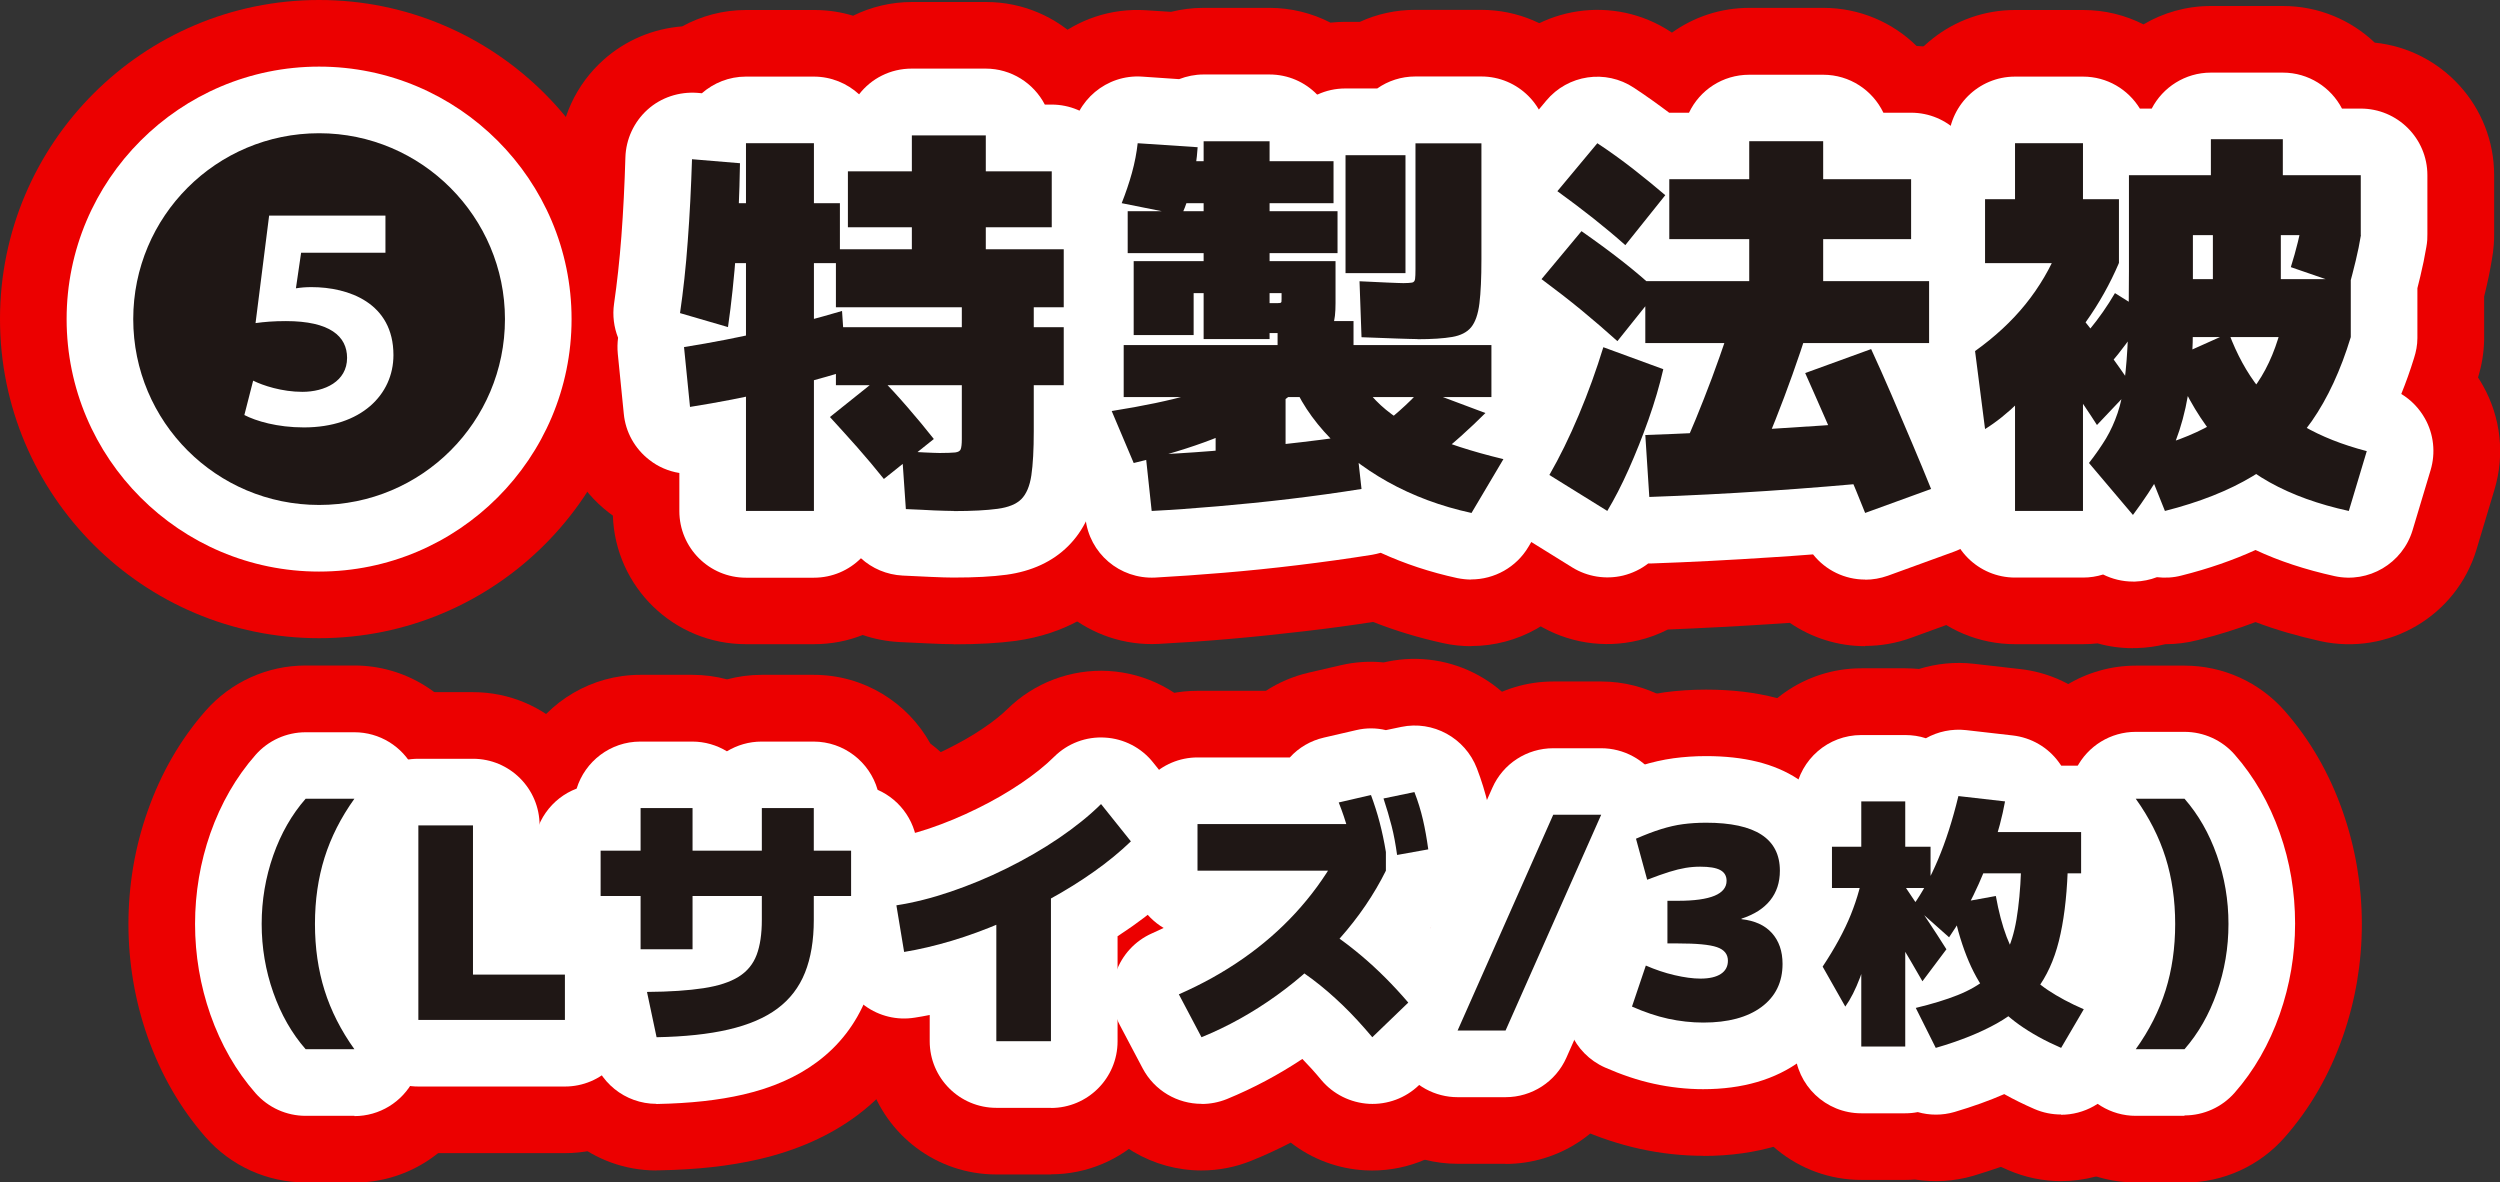
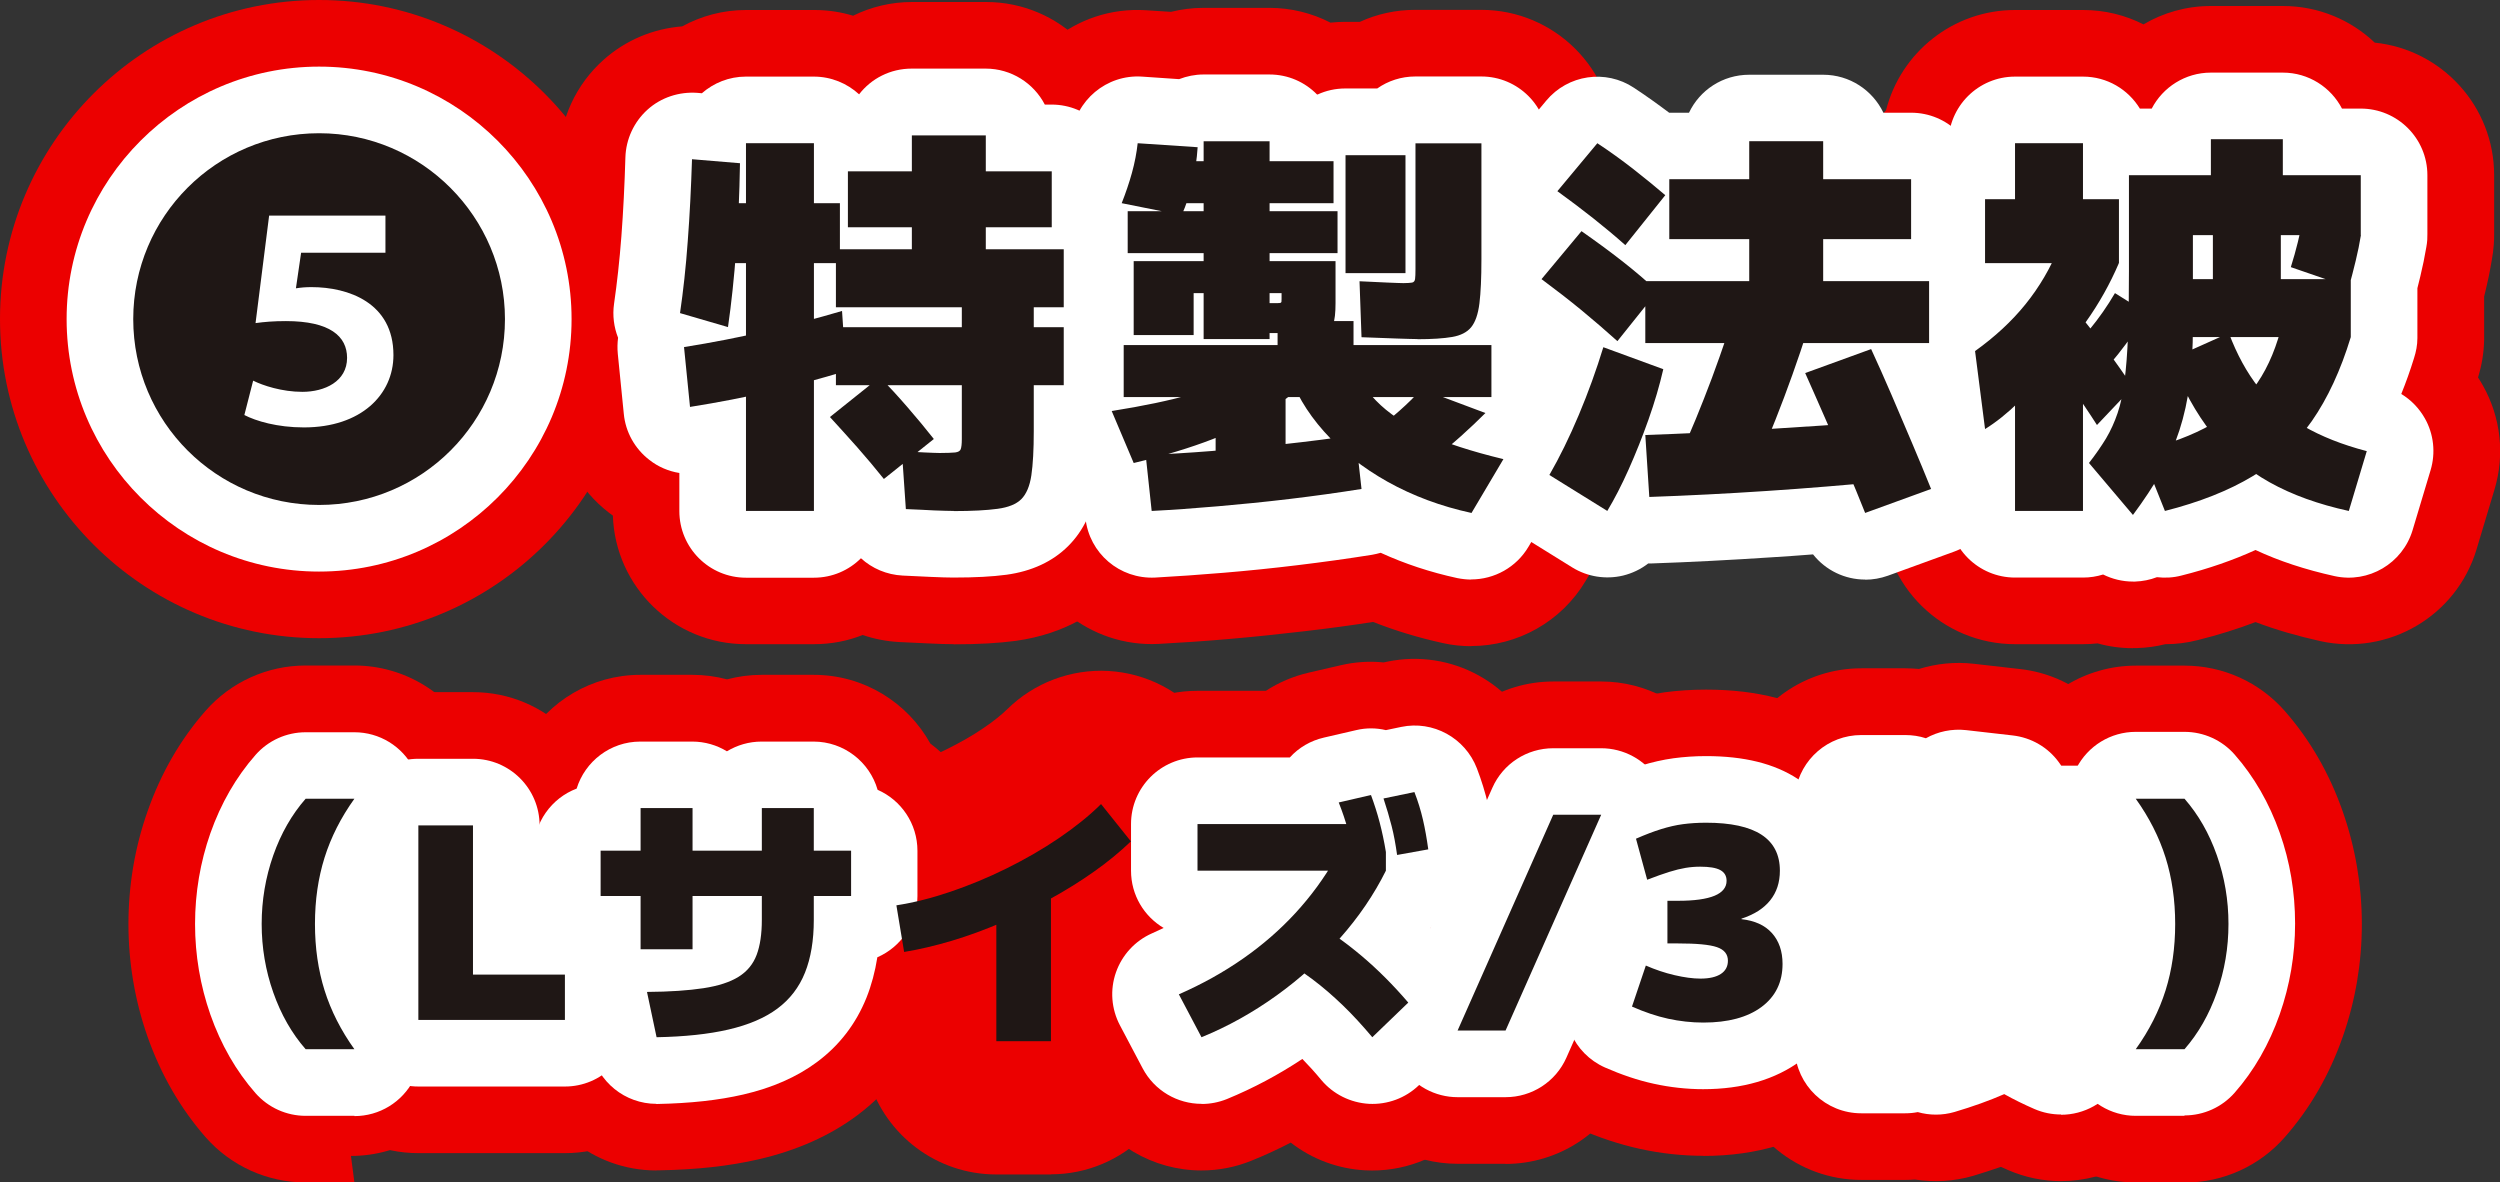
<svg xmlns="http://www.w3.org/2000/svg" id="_レイヤー_1" data-name="レイヤー 1" version="1.1" viewBox="0 0 187.64 88.75">
  <rect x="0" y="0" width="187.64" height="88.75" fill="#333333" stroke="none" />
  <defs>
    <style>
      .cls-1 {
        fill: #000;
      }

      .cls-1, .cls-2, .cls-3, .cls-4 {
        stroke-width: 0px;
      }

      .cls-2 {
        fill: #ec0000;
      }

      .cls-3 {
        fill: #1f1715;
      }

      .cls-4 {
        fill: #fff;
      }
    </style>
  </defs>
  <g>
    <path class="cls-1" d="M37.9,23.95c0,7.71-6.24,13.95-13.95,13.95s-13.95-6.24-13.95-13.95,6.24-13.95,13.95-13.95,13.95,6.3,13.95,13.95ZM28.93,16.18h-8.73l-1.02,8.07c.66-.09,1.35-.15,2.28-.15,3.3,0,4.59,1.14,4.59,2.76,0,1.77-1.68,2.55-3.36,2.55-1.53,0-2.97-.48-3.69-.84l-.66,2.58c.87.45,2.46.93,4.47.93,4.29,0,6.72-2.46,6.72-5.43,0-3.93-3.39-5.1-6.15-5.1-.45,0-.78.03-1.17.09l.39-2.67h6.33v-2.79Z" />
    <path class="cls-1" d="M54.64,24.55l-3.6-1.05c.24-1.64.44-3.44.58-5.4.15-1.96.25-4.01.32-6.15l3.6.3c-.04,2.36-.13,4.55-.29,6.57-.15,2.02-.35,3.93-.61,5.73ZM51.79,30.55l-.45-4.5c2.14-.34,4.17-.74,6.11-1.19,1.93-.45,3.84-.96,5.75-1.52l.3,4.5c-1.9.58-3.79,1.09-5.67,1.53-1.88.44-3.89.83-6.03,1.17ZM55.99,38.35v-18.6h-1.95v-4.5h1.95v-4.5h5.1v4.5h1.95v4.5h-1.95v18.6h-5.1ZM66.34,35.95c-.62-.78-1.29-1.57-1.99-2.37-.71-.8-1.4-1.56-2.06-2.28l3.75-3c.68.7,1.37,1.45,2.07,2.26s1.36,1.6,1.98,2.39l-3.75,3ZM71.59,38.35c-.38,0-.87-.02-1.47-.04-.6-.03-1.31-.07-2.13-.1l-.3-4.35c.66.04,1.23.08,1.72.1s.87.04,1.12.04c.54,0,.92-.02,1.16-.04.23-.03.37-.11.42-.25.05-.14.08-.39.08-.75v-4.05h-9.45v-4.35h9.45v-1.5h-9.45v-4.35h5.7v-1.65h-4.8v-4.2h4.8v-2.7h5.55v2.7h4.95v4.2h-4.95v1.65h5.85v4.35h-2.25v1.5h2.25v4.35h-2.25v3.45c0,1.4-.06,2.5-.18,3.31s-.37,1.4-.75,1.79c-.38.38-.97.62-1.79.73-.81.11-1.9.17-3.29.17Z" />
    <path class="cls-1" d="M85.09,34.75l-1.65-3.9c2.38-.38,4.36-.79,5.94-1.25,1.58-.45,2.9-.96,3.96-1.54,1.06-.58,2.01-1.25,2.85-2.01l2.55,1.95c-1.08,1.06-2.23,2-3.46,2.81-1.23.81-2.66,1.53-4.29,2.16-1.63.63-3.59,1.23-5.89,1.78ZM88.69,16.15l-4.5-.9c.3-.76.56-1.52.77-2.28.21-.76.35-1.5.43-2.22l4.5.3c-.06.92-.19,1.81-.39,2.67-.2.86-.47,1.67-.81,2.43ZM84.34,29.8v-3.9h11.55v-1.8h5.7v1.8h10.35v3.9h-27.6ZM90.34,25.45v-3.45h-.75v3.15h-4.5v-5.55h5.25v-.6h-5.7v-3.15h5.7v-.6h-3.45v-3.15h3.45v-1.5h4.95v1.5h4.8v3.15h-4.8v.6h5.1v3.15h-5.1v.6h4.95v3.15c0,.74-.06,1.27-.18,1.58s-.4.5-.84.57c-.44.07-1.15.1-2.13.1h-2.1l-.15-2.25h1.05c.1,0,.17,0,.21-.02.04,0,.06-.03.08-.07,0-.04.01-.11.01-.21v-.45h-.9v3.45h-4.95ZM86.44,38.35l-.45-4.2c1.56-.06,3.21-.16,4.97-.3,1.75-.14,3.54-.31,5.38-.51,1.84-.2,3.64-.43,5.4-.69l.45,4.05c-1.76.28-3.56.53-5.4.75-1.84.22-3.64.4-5.39.55-1.75.15-3.4.27-4.96.35ZM91.24,35.65v-5.85h5.25v5.85h-5.25ZM110.44,38.5c-2.3-.5-4.39-1.28-6.29-2.34-1.89-1.06-3.48-2.32-4.78-3.78-1.3-1.46-2.21-3.02-2.73-4.68l4.35-1.05c.6,1.32,1.36,2.46,2.28,3.41.92.95,2.15,1.77,3.67,2.48,1.53.7,3.5,1.34,5.9,1.92l-2.4,4.05ZM100.99,20.5v-8.85h4.5v8.85h-4.5ZM106.39,25.45c-.3,0-.8-.02-1.5-.04-.7-.03-1.6-.06-2.7-.1l-.15-4.2c.88.04,1.59.08,2.14.1s.93.04,1.16.04c.3,0,.51-.02.64-.04s.21-.12.23-.27c.02-.15.03-.39.03-.73v-9.45h4.95v8.7c0,1.4-.05,2.5-.15,3.31-.1.81-.31,1.41-.62,1.79-.31.38-.79.62-1.42.73-.64.11-1.51.17-2.61.17ZM107.59,34.45l-4.5-2.1c.7-.48,1.35-.98,1.95-1.52.6-.53,1.15-1.07,1.65-1.63l4.8,1.8c-.56.56-1.17,1.14-1.84,1.74s-1.36,1.17-2.05,1.71Z" />
    <path class="cls-1" d="M121.39,25.6c-.84-.76-1.74-1.53-2.68-2.31-.95-.78-1.96-1.56-3.01-2.34l3-3.6c1.06.74,2.07,1.48,3.03,2.23s1.85,1.51,2.67,2.27l-3,3.75ZM120.64,38.35l-4.35-2.7c.76-1.32,1.5-2.82,2.21-4.51s1.32-3.38,1.84-5.08l4.5,1.65c-.28,1.22-.65,2.48-1.11,3.78-.46,1.3-.96,2.55-1.49,3.74-.53,1.19-1.07,2.23-1.61,3.13ZM121.99,18.4c-.74-.66-1.54-1.33-2.4-2.01-.86-.68-1.76-1.36-2.7-2.04l3-3.6c.94.62,1.84,1.27,2.7,1.94.86.67,1.66,1.33,2.4,1.96l-3,3.75ZM123.49,25.75v-4.65h7.8v-3.15h-6v-4.5h6v-2.85h5.55v2.85h6.6v4.5h-6.6v3.15h7.95v4.65h-21.3ZM123.79,37.3l-.3-4.65c2.86-.1,5.79-.24,8.8-.42,3.01-.18,6.03-.39,9.04-.63l.45,4.5c-3.1.3-6.16.55-9.17.75-3.01.2-5.96.35-8.83.45ZM131.29,36.1l-5.25-1.8c.84-1.82,1.65-3.8,2.45-5.93.79-2.13,1.52-4.3,2.21-6.52l5.55,1.05c-.72,2.38-1.5,4.69-2.34,6.92-.84,2.23-1.71,4.33-2.61,6.29ZM139.99,38.5c-.42-1.06-.89-2.2-1.41-3.42-.52-1.22-1.04-2.44-1.58-3.66-.53-1.22-1.04-2.36-1.51-3.42l4.95-1.8c.5,1.08,1.01,2.23,1.54,3.46.53,1.23,1.05,2.45,1.56,3.66.51,1.21.98,2.33,1.4,3.38l-4.95,1.8Z" />
    <path class="cls-1" d="M148.99,32.2l-.75-5.85c1.48-1.06,2.75-2.23,3.79-3.52s1.88-2.72,2.5-4.27l4.5,1.2c-.66,1.54-1.48,3.01-2.47,4.4-.99,1.39-2.12,2.68-3.38,3.85l.45-.3c-.54.8-1.24,1.62-2.1,2.46-.86.84-1.71,1.52-2.55,2.04ZM148.99,19.75v-4.8h2.25v-4.2h5.1v4.2h2.7v4.8h-10.05ZM151.24,38.35v-13.2h5.1v13.2h-5.1ZM157.39,31.9c-.56-.88-1.23-1.87-2-2.97-.77-1.1-1.5-2.11-2.21-3.03l2.55-2.7c.76.92,1.53,1.9,2.31,2.96.78,1.05,1.46,2.02,2.04,2.9l-2.7,2.85ZM156.49,29.35l-1.95-2.25c.8-.7,1.56-1.48,2.28-2.35s1.36-1.79,1.92-2.75l2.4,1.5c-.68,1.1-1.41,2.13-2.17,3.09-.77.96-1.6,1.88-2.48,2.76ZM160.09,38.65l-3.3-3.9c.5-.64.92-1.25,1.28-1.84.35-.59.64-1.23.87-1.91.23-.68.41-1.49.52-2.43.12-.94.21-2.07.26-3.41.05-1.33.07-2.93.07-4.81v-7.2h6.15v-2.7h5.4v2.7h5.85v4.5h-6v3.3h5.25v4.35h-14.85v-4.35h4.5v-3.3h-1.5v6.9c0,1.56-.08,2.97-.24,4.23-.16,1.26-.42,2.43-.77,3.51-.35,1.08-.81,2.14-1.39,3.17s-1.28,2.09-2.1,3.19ZM162.49,38.35l-1.8-4.5c2.12-.52,3.89-1.19,5.31-2s2.56-1.84,3.42-3.1c.86-1.26,1.5-2.81,1.92-4.65l5.1,1.2c-.76,2.5-1.74,4.6-2.92,6.3-1.19,1.7-2.68,3.09-4.46,4.15-1.78,1.07-3.97,1.94-6.57,2.6ZM176.29,38.35c-2.28-.5-4.26-1.21-5.94-2.15s-3.12-2.15-4.32-3.66c-1.2-1.51-2.23-3.38-3.09-5.59l4.35-1.95c.6,1.6,1.35,2.97,2.25,4.11.9,1.14,2.01,2.1,3.35,2.87,1.33.77,2.91,1.4,4.75,1.88l-1.35,4.5ZM176.29,21.55l-4.35-1.5c.2-.64.38-1.27.53-1.89.15-.62.27-1.19.38-1.71l4.35,1.2c-.1.62-.23,1.26-.39,1.92-.16.66-.33,1.32-.51,1.98Z" />
    <path class="cls-1" d="M22.94,78.75c-1.04-1.19-1.85-2.61-2.43-4.26s-.87-3.37-.87-5.14.29-3.5.87-5.15,1.39-3.06,2.43-4.25h3.66c-1.01,1.41-1.76,2.89-2.24,4.42-.48,1.53-.72,3.19-.72,4.98s.24,3.45.72,4.98c.48,1.53,1.23,3.01,2.24,4.42h-3.66Z" />
    <path class="cls-1" d="M31.4,76.55v-14.6h4.1v11.2h6.9v3.4h-11Z" />
    <path class="cls-1" d="M45.08,67.25v-3.4h18.8v3.4h-18.8ZM48.08,71.25v-10.6h3.9v10.6h-3.9ZM48.56,74.45c1.71-.01,3.12-.11,4.24-.28,1.12-.17,2-.46,2.64-.86.64-.4,1.09-.95,1.35-1.64.26-.69.39-1.57.39-2.62v-8.4h3.9v8.4c0,1.53-.22,2.85-.66,3.95-.44,1.1-1.13,2-2.07,2.7-.94.7-2.16,1.22-3.66,1.57-1.5.35-3.3.54-5.41.58l-.72-3.4Z" />
    <path class="cls-1" d="M67.28,67.95c1.29-.2,2.65-.54,4.06-1.02,1.41-.48,2.82-1.06,4.21-1.75,1.39-.69,2.7-1.44,3.92-2.27,1.22-.83,2.28-1.68,3.17-2.56l2.24,2.8c-.8.77-1.71,1.52-2.74,2.25-1.03.73-2.13,1.42-3.32,2.07-1.19.65-2.4,1.25-3.65,1.78s-2.49.99-3.73,1.36c-1.24.37-2.43.65-3.58.84l-.58-3.5ZM74.78,78.15v-11.5h4.1v11.5h-4.1Z" />
    <path class="cls-1" d="M88.48,74.63c1.76-.77,3.37-1.67,4.83-2.69,1.46-1.02,2.77-2.16,3.92-3.41s2.15-2.61,2.99-4.08l1.16.9h-11.5v-3.5h13.54l.6,2.1v1.4c-.89,1.79-2.04,3.48-3.45,5.07-1.41,1.59-2.99,3.03-4.76,4.3-1.77,1.27-3.64,2.32-5.63,3.13l-1.7-3.22ZM103,77.85c-.75-.89-1.49-1.7-2.23-2.41-.74-.71-1.5-1.37-2.29-1.96-.79-.59-1.63-1.14-2.52-1.65l2.52-2.7c1.27.72,2.5,1.59,3.71,2.61,1.21,1.02,2.38,2.19,3.51,3.51l-2.7,2.6ZM101.64,64.45c-.13-.79-.29-1.51-.47-2.17-.18-.66-.41-1.34-.69-2.05l2.42-.56c.25.68.47,1.36.65,2.05.18.69.34,1.43.47,2.23l-2.38.5ZM104.86,64.17c-.11-.79-.24-1.51-.41-2.17-.17-.66-.37-1.35-.61-2.07l2.32-.48c.27.69.48,1.38.64,2.07.16.69.29,1.43.4,2.23l-2.34.42Z" />
    <path class="cls-1" d="M109.4,77.35l7.18-16.2h3.6l-7.18,16.2h-3.6Z" />
    <path class="cls-1" d="M127.85,76.75c-.89,0-1.78-.1-2.65-.29-.87-.19-1.78-.5-2.71-.91l1.04-3.08c.71.31,1.42.55,2.15.72.73.17,1.38.26,1.95.26.67,0,1.18-.12,1.53-.35.35-.23.53-.56.53-.99,0-.49-.27-.83-.82-1.02-.55-.19-1.52-.28-2.92-.28h-.8v-3.2h.8c1.23,0,2.14-.13,2.74-.38.6-.25.9-.63.9-1.12,0-.37-.16-.64-.48-.81-.32-.17-.82-.25-1.5-.25-.37,0-.74.03-1.1.09-.36.06-.77.16-1.22.3-.45.14-1.01.34-1.66.59l-.84-3.08c.71-.31,1.34-.55,1.89-.72.55-.17,1.1-.3,1.63-.37s1.11-.11,1.74-.11c1.85,0,3.24.3,4.16.9.92.6,1.38,1.5,1.38,2.7,0,.88-.24,1.62-.73,2.23-.49.61-1.2,1.06-2.15,1.37v.04c.99.11,1.75.45,2.28,1.04s.8,1.36.8,2.32c0,1.37-.53,2.45-1.58,3.23-1.05.78-2.51,1.17-4.36,1.17Z" />
    <path class="cls-1" d="M138.5,75.55l-1.7-3c.92-1.39,1.63-2.69,2.12-3.91.49-1.22.82-2.42.98-3.59l.9,1.8c-.03,1.19-.15,2.34-.36,3.47-.21,1.13-.49,2.14-.83,3.04-.34.9-.71,1.63-1.11,2.19ZM139.7,78.55v-11.9h-2.2v-3.1h2.2v-3.4h3.3v3.4h1.9v3.1h-1.9v11.9h-3.3ZM144.29,73.65c-.57-1-1.15-1.98-1.72-2.94s-1.17-1.91-1.78-2.86l2.2-1.3c.57.85,1.12,1.67,1.64,2.45.52.78,1.01,1.53,1.46,2.25l-1.8,2.4ZM146.29,70.35l-2.7-2.4c.67-.92,1.29-2.06,1.87-3.43.58-1.37,1.09-2.96,1.53-4.77l3.5.4c-.21,1.15-.52,2.32-.93,3.53-.41,1.21-.89,2.38-1.44,3.51-.55,1.13-1.16,2.19-1.83,3.16ZM145.29,78.65l-1.5-3c1.21-.29,2.26-.61,3.14-.96s1.61-.77,2.2-1.27c.59-.5,1.06-1.11,1.42-1.82.36-.71.63-1.58.8-2.6.17-1.02.29-2.24.34-3.65l3.5.1c-.08,2.01-.3,3.74-.66,5.18-.36,1.44-.92,2.66-1.67,3.65s-1.75,1.84-2.98,2.53c-1.23.69-2.76,1.31-4.59,1.84ZM154.7,78.65c-1.2-.52-2.25-1.1-3.15-1.74-.9-.64-1.67-1.38-2.32-2.22-.65-.84-1.19-1.82-1.63-2.94-.44-1.12-.81-2.42-1.1-3.9l3.3-.6c.21,1.17.48,2.2.81,3.07.33.87.74,1.63,1.24,2.28.5.65,1.12,1.22,1.87,1.72.75.5,1.64.98,2.68,1.43l-1.7,2.9ZM147.9,65.55v-3.1h8.3v3.1h-8.3Z" />
    <path class="cls-1" d="M163.96,78.75h-3.66c1.01-1.41,1.76-2.89,2.24-4.42.48-1.53.72-3.19.72-4.98s-.24-3.45-.72-4.98c-.48-1.53-1.23-3.01-2.24-4.42h3.66c1.04,1.19,1.85,2.6,2.43,4.25s.87,3.36.87,5.15-.29,3.49-.87,5.14-1.39,3.07-2.43,4.26Z" />
  </g>
  <g>
    <path class="cls-2" d="M23.95,47.9C10.74,47.9,0,37.16,0,23.95S10.74,0,23.95,0s23.95,10.74,23.95,23.95-10.74,23.95-23.95,23.95Z" />
    <path class="cls-2" d="M71.59,48.35c-.51,0-1.16-.02-1.96-.06l-2.12-.1c-.96-.05-1.89-.23-2.76-.53-1.13.45-2.37.69-3.66.69h-5.1c-5.41,0-9.81-4.29-9.99-9.65-.1-.07-.21-.15-.31-.23-2.18-1.68-3.57-4.19-3.84-6.92l-.45-4.5c-.04-.37-.05-.74-.05-1.11-.31-1.24-.39-2.55-.19-3.89.21-1.41.38-2.99.51-4.71.14-1.78.23-3.69.29-5.67.08-2.75,1.28-5.34,3.33-7.17,1.65-1.48,3.73-2.35,5.91-2.52,1.43-.78,3.06-1.23,4.81-1.23h5.1c1.02,0,2,.15,2.92.43,1.34-.66,2.84-1.03,4.43-1.03h5.55c2.76,0,5.26,1.12,7.07,2.92,4.51.97,7.88,4.98,7.88,9.78v1.7c.58,1.26.9,2.67.9,4.15v4.35c0,.25,0,.5-.03.75.02.25.03.5.03.75v4.35c0,2.45-.88,4.7-2.35,6.44-.05.65-.11,1.25-.19,1.8-.55,3.7-2.24,6.06-3.57,7.38-1.36,1.35-3.75,3.06-7.51,3.58-1.27.17-2.79.26-4.63.26Z" />
    <path class="cls-2" d="M110.44,48.5c-.71,0-1.42-.07-2.13-.23-1.82-.4-3.58-.93-5.25-1.59-1.66.26-3.37.49-5.09.69-1.95.23-3.87.43-5.72.59-1.84.16-3.63.28-5.31.37-5.1.25-9.55-3.36-10.38-8.34-.26-.43-.5-.88-.7-1.35l-1.65-3.9c-1.1-2.59-1.05-5.51.11-8.04v-.8c0-1.35.27-2.63.75-3.81v-.12c-.29-.94-.45-1.94-.45-2.98v-.78c-.67-2.16-.6-4.5.25-6.64.17-.43.31-.86.43-1.27.07-.25.11-.47.13-.66.59-5.32,5.26-9.22,10.6-8.87l1.86.12c.78-.19,1.59-.3,2.43-.3h4.95c1.65,0,3.21.4,4.59,1.11.37-.04.74-.06,1.11-.06h1.1c1.26-.58,2.67-.9,4.15-.9h4.95c5.52,0,10,4.48,10,10v8.7c0,.92-.02,1.75-.06,2.51.52,1.21.81,2.54.81,3.94v3.9c0,.16,0,.32-.01.48.04.09.08.19.12.28,1.23,2.92,1.01,6.26-.61,8.99l-2.4,4.05c-1.83,3.08-5.12,4.9-8.6,4.9Z" />
-     <path class="cls-2" d="M139.99,48.5c-2.03,0-4-.62-5.65-1.75-.35.02-.71.05-1.06.07-2.74.18-5.45.32-8.1.43-.69.35-1.43.63-2.2.81-2.6.63-5.35.19-7.63-1.22l-4.35-2.7c-4.58-2.84-6.08-8.81-3.39-13.48.41-.71.82-1.52,1.23-2.42-1.7-1.6-2.8-3.75-3.08-6.09-.26-2.16.19-4.33,1.26-6.19-.02-.12-.04-.25-.05-.37-.35-2.75.47-5.52,2.24-7.65l3-3.6c3.26-3.91,8.94-4.75,13.19-1.95.03.02.06.04.09.06,1.64-1.17,3.64-1.86,5.81-1.86h5.55c2.72,0,5.2,1.09,7,2.86,5.34.21,9.6,4.6,9.6,9.99v2.63c.86,1.48,1.35,3.19,1.35,5.02v4.65c0,1.88-.52,3.64-1.42,5.14.3.72.58,1.41.85,2.06,1.02,2.52.97,5.34-.14,7.81-1.1,2.48-3.17,4.4-5.72,5.33l-4.95,1.8c-1.13.41-2.28.6-3.42.6Z" />
    <path class="cls-2" d="M160.09,48.65c-.91,0-1.8-.12-2.65-.36-.36.04-.72.06-1.09.06h-5.1c-5.47,0-9.91-4.38-10-9.83-1.16-1.43-1.93-3.17-2.17-5.05l-.75-5.85c-.25-1.96.09-3.92.92-5.63-.16-.72-.25-1.47-.25-2.24v-4.8c0-2.57.97-4.91,2.56-6.68,1.1-4.32,5.02-7.52,9.69-7.52h5.1c1.63,0,3.17.39,4.53,1.08,1.49-.88,3.22-1.38,5.07-1.38h5.4c2.67,0,5.1,1.05,6.89,2.75,5.03.52,8.96,4.77,8.96,9.95v4.35c0,.29,0,.59-.03.89-.03.37-.07.73-.14,1.09-.13.8-.3,1.62-.5,2.44-.03.11-.05.22-.08.33v3.03c0,.07,0,.14,0,.21-.02.99-.18,1.94-.46,2.84.13.2.26.41.38.63,1.33,2.37,1.64,5.17.86,7.77l-1.35,4.5c-1.5,5.01-6.62,8.01-11.72,6.89-1.71-.38-3.34-.85-4.87-1.43-1.36.52-2.81.97-4.33,1.35-.81.21-1.63.31-2.44.31-.69.17-1.39.27-2.11.29-.1,0-.21,0-.31,0Z" />
-     <path class="cls-2" d="M26.6,88.75h-3.66c-2.88,0-5.62-1.24-7.52-3.41-1.88-2.15-3.34-4.68-4.35-7.54-.95-2.71-1.43-5.56-1.43-8.45s.48-5.76,1.44-8.47c1-2.85,2.46-5.38,4.34-7.52,1.9-2.17,4.64-3.41,7.52-3.41h3.66c3.75,0,7.18,2.1,8.9,5.43,1.71,3.33,1.41,7.35-.77,10.4-.39.55-.66,1.06-.82,1.58-.17.55-.26,1.23-.26,1.99s.09,1.44.26,2c.16.51.43,1.03.82,1.58,2.19,3.05,2.48,7.06.77,10.4-1.71,3.34-5.15,5.43-8.9,5.43Z" />
+     <path class="cls-2" d="M26.6,88.75h-3.66c-2.88,0-5.62-1.24-7.52-3.41-1.88-2.15-3.34-4.68-4.35-7.54-.95-2.71-1.43-5.56-1.43-8.45s.48-5.76,1.44-8.47c1-2.85,2.46-5.38,4.34-7.52,1.9-2.17,4.64-3.41,7.52-3.41h3.66c3.75,0,7.18,2.1,8.9,5.43,1.71,3.33,1.41,7.35-.77,10.4-.39.55-.66,1.06-.82,1.58-.17.55-.26,1.23-.26,1.99c.16.51.43,1.03.82,1.58,2.19,3.05,2.48,7.06.77,10.4-1.71,3.34-5.15,5.43-8.9,5.43Z" />
    <path class="cls-2" d="M42.4,86.55h-11c-5.52,0-10-4.48-10-10v-14.6c0-5.52,4.48-10,10-10h4.1c5.52,0,10,4.48,10,10v1.69c4.01,1.3,6.9,5.07,6.9,9.51v3.4c0,5.52-4.48,10-10,10Z" />
    <path class="cls-2" d="M49.27,87.85c-4.71,0-8.8-3.3-9.78-7.93l-.72-3.4c-.12-.56-.19-1.12-.21-1.68-2.14-1.83-3.49-4.55-3.49-7.59v-3.4c0-3.44,1.74-6.47,4.38-8.27,1.74-2.95,4.95-4.93,8.62-4.93h3.9c.9,0,1.77.12,2.6.34.83-.22,1.7-.34,2.6-.34h3.9c3.77,0,7.05,2.08,8.76,5.16,2.45,1.82,4.05,4.74,4.05,8.04v3.4c0,3.07-1.38,5.82-3.56,7.65-.17.62-.38,1.22-.61,1.81-1.12,2.8-2.98,5.22-5.38,7.01-2.05,1.53-4.53,2.63-7.38,3.29-2.21.51-4.65.78-7.48.83-.06,0-.13,0-.19,0Z" />
    <path class="cls-2" d="M78.88,88.15h-4.1c-4.5,0-8.3-2.97-9.56-7.05-3.65-1-6.57-4.04-7.23-8.01l-.58-3.5c-.44-2.63.2-5.33,1.76-7.5,1.57-2.16,3.93-3.61,6.57-4.02.72-.11,1.51-.32,2.37-.61,1-.34,2.01-.76,3-1.25.98-.49,1.9-1.01,2.73-1.58.72-.49,1.31-.96,1.76-1.4,2.02-1.99,4.79-3.03,7.61-2.87,2.83.17,5.45,1.52,7.22,3.74l2.24,2.8c3.22,4.03,2.85,9.85-.86,13.43-.9.87-1.89,1.71-2.95,2.52v5.29c0,5.52-4.48,10-10,10Z" />
    <path class="cls-2" d="M90.18,87.85c-3.61,0-7.07-1.96-8.85-5.33l-1.7-3.22c-1.3-2.46-1.51-5.34-.6-7.96.34-.96.81-1.86,1.41-2.66-.37-1.04-.57-2.16-.57-3.33v-3.5c0-5.52,4.48-10,10-10h5.14c.97-.63,2.05-1.09,3.2-1.36l2.42-.56c1.08-.25,2.16-.32,3.22-.21l.28-.06c4.8-.99,9.61,1.64,11.36,6.22.43,1.12.78,2.26,1.04,3.38.23.99.42,2.06.57,3.18.41,3.07-.62,6.01-2.58,8.12,2.06,3.86,1.38,8.74-1.89,11.9l-2.7,2.6c-2,1.92-4.71,2.93-7.47,2.78-2.04-.11-3.99-.84-5.58-2.08-.95.49-1.92.94-2.91,1.34-1.24.51-2.52.75-3.79.75Z" />
    <path class="cls-2" d="M113,87.35h-3.6c-3.38,0-6.54-1.71-8.38-4.55-1.85-2.84-2.13-6.41-.76-9.5l7.18-16.2c1.6-3.62,5.19-5.95,9.14-5.95h3.6c3.38,0,6.54,1.71,8.38,4.55,1.85,2.84,2.13,6.41.76,9.51l-7.18,16.2c-1.6,3.62-5.19,5.95-9.14,5.95Z" />
    <path class="cls-2" d="M127.85,86.75c-1.61,0-3.23-.18-4.81-.53-1.52-.34-3.07-.85-4.6-1.53-4.72-2.1-7.07-7.44-5.42-12.34l1.04-3.08c.02-.06.04-.11.06-.17-.05-.15-.09-.29-.13-.44l-.84-3.08c-1.31-4.8,1.1-9.82,5.66-11.8,1.05-.46,1.99-.81,2.89-1.09,1.06-.33,2.16-.58,3.25-.73.98-.13,2.03-.2,3.1-.2,3.87,0,7.02.83,9.63,2.53,3.76,2.45,5.91,6.48,5.91,11.07,0,1.06-.11,2.09-.34,3.09.36,1.24.54,2.55.54,3.91,0,4.51-2.05,8.61-5.62,11.26-2.81,2.08-6.28,3.14-10.32,3.14ZM124.8,69.11c.11.16.22.31.34.46v-.02s0-.93,0-.93c-.12.16-.24.32-.35.49Z" />
    <path class="cls-2" d="M154.69,88.65c-1.33,0-2.68-.27-3.97-.83-.18-.08-.36-.16-.54-.24-.66.23-1.35.45-2.07.67-1.46.43-2.96.5-4.39.28-.24.02-.47.03-.71.03h-3.3c-4.78,0-8.78-3.36-9.77-7.84-.04-.08-.09-.15-.13-.23l-1.7-3c-1.58-2.79-1.71-6.13-.43-9-.11-.59-.17-1.2-.17-1.83v-3.1c0-2.73,1.1-5.21,2.87-7.02,1.45-3.74,5.08-6.38,9.33-6.38h3.3c.34,0,.69.02,1.02.05,1.29-.4,2.69-.55,4.11-.39l3.5.4c1.96.22,3.79,1.02,5.27,2.26,5.19.36,9.29,4.69,9.29,9.98v3.1c0,1.79-.47,3.48-1.3,4.93.42.67.76,1.4,1.01,2.17.88,2.72.56,5.69-.88,8.15l-1.7,2.9c-1.84,3.15-5.18,4.94-8.63,4.94Z" />
    <path class="cls-2" d="M163.96,88.75h-3.66c-3.75,0-7.18-2.1-8.9-5.43-1.71-3.33-1.42-7.35.77-10.39.39-.55.66-1.07.83-1.58.17-.55.26-1.23.26-1.99s-.09-1.43-.26-2c-.16-.51-.43-1.03-.82-1.58-2.18-3.05-2.48-7.06-.77-10.39,1.71-3.33,5.15-5.43,8.9-5.43h3.66c2.88,0,5.62,1.24,7.52,3.41,1.88,2.14,3.34,4.67,4.34,7.52.95,2.71,1.44,5.56,1.44,8.47s-.48,5.74-1.43,8.45c-1,2.86-2.46,5.39-4.35,7.54-1.9,2.17-4.64,3.41-7.52,3.41Z" />
  </g>
  <g>
    <path class="cls-4" d="M23.95,42.9c-10.45,0-18.95-8.5-18.95-18.95S13.5,5,23.95,5s18.95,8.5,18.95,18.95-8.5,18.95-18.95,18.95Z" />
    <path class="cls-4" d="M71.59,43.35c-.44,0-1.02-.02-1.72-.05l-2.12-.1c-1.2-.06-2.3-.54-3.13-1.3-.9.9-2.15,1.46-3.53,1.46h-5.1c-2.76,0-5-2.24-5-5v-2.86c-.81-.13-1.59-.46-2.25-.98-1.09-.84-1.79-2.09-1.92-3.46l-.45-4.5c-.04-.41-.03-.82.02-1.21-.31-.79-.43-1.67-.3-2.56.22-1.52.41-3.22.55-5.06.14-1.86.24-3.85.3-5.91.04-1.37.64-2.67,1.66-3.59,1.02-.92,2.38-1.36,3.75-1.26l.33.03c.88-.77,2.04-1.25,3.3-1.25h5.1c1.31,0,2.51.51,3.4,1.33.91-1.18,2.34-1.93,3.95-1.93h5.55c1.93,0,3.61,1.1,4.44,2.7h.51c2.76,0,5,2.24,5,5v2.99c.57.81.9,1.8.9,2.86v4.35c0,.25-.02.51-.06.75.04.24.06.5.06.75v4.35c0,1.75-.9,3.29-2.26,4.18-.02,1.33-.09,2.42-.23,3.32-.28,1.89-1.01,3.43-2.16,4.58-1.17,1.17-2.74,1.9-4.65,2.16-1.05.14-2.34.21-3.96.21Z" />
    <path class="cls-4" d="M110.44,43.5c-.35,0-.71-.04-1.06-.11-2.03-.44-3.96-1.08-5.75-1.9-.21.06-.43.11-.65.15-1.81.29-3.7.55-5.59.78-1.89.23-3.76.42-5.55.57-1.79.15-3.52.27-5.14.36-2.66.13-4.95-1.82-5.23-4.46l-.08-.77c-.37-.41-.68-.88-.9-1.41l-1.65-3.9c-.6-1.42-.51-3.03.23-4.37.08-.15.18-.3.27-.44v-2.09c0-.97.27-1.87.75-2.64v-2.19c-.29-.63-.45-1.34-.45-2.08v-1.68c-.56-1.23-.6-2.64-.1-3.91.24-.6.44-1.19.6-1.78.14-.5.23-.99.28-1.44.3-2.66,2.64-4.62,5.3-4.44l2.78.19c.57-.22,1.19-.35,1.83-.35h4.95c1.4,0,2.66.57,3.57,1.5h.05c.63-.29,1.33-.45,2.08-.45h2.39c.81-.57,1.8-.9,2.86-.9h4.95c2.76,0,5,2.24,5,5v8.7c0,1.45-.05,2.62-.15,3.59.57.81.9,1.8.9,2.86v3.9c0,.52-.08,1.02-.23,1.49.3.36.54.77.73,1.22.62,1.46.5,3.13-.31,4.49l-2.4,4.05c-.91,1.54-2.56,2.45-4.3,2.45Z" />
    <path class="cls-4" d="M139.99,43.5c-1.52,0-2.96-.69-3.91-1.89-1.05.08-2.09.16-3.12.22-3.04.2-6.07.36-8.99.46-.09,0-.18,0-.26,0-.55.43-1.2.74-1.89.91-1.3.31-2.68.09-3.81-.61l-4.35-2.7c-2.29-1.42-3.04-4.41-1.7-6.74.65-1.14,1.3-2.47,1.93-3.96.36-.85.69-1.71,1-2.57-.69-.55-1.41-1.1-2.16-1.65-1.11-.82-1.83-2.06-2-3.42s.24-2.74,1.12-3.8l.73-.87c-.34-.58-.56-1.23-.65-1.9-.17-1.37.23-2.76,1.12-3.82l3-3.6c1.63-1.96,4.47-2.38,6.59-.97.91.6,1.79,1.23,2.64,1.87h1.49c.8-1.69,2.52-2.85,4.52-2.85h5.55c1.99,0,3.71,1.16,4.52,2.85h2.08c2.76,0,5,2.24,5,5v4.23c.84.89,1.35,2.1,1.35,3.42v4.65c0,1.75-.9,3.28-2.25,4.18.21.49.41.97.62,1.46.52,1.24,1,2.38,1.42,3.44.51,1.26.48,2.67-.07,3.91-.55,1.24-1.58,2.2-2.86,2.66l-4.95,1.8c-.56.2-1.14.3-1.71.3Z" />
    <path class="cls-4" d="M160.09,43.65c-.79,0-1.55-.19-2.24-.53-.48.15-.98.23-1.51.23h-5.1c-2.76,0-5-2.24-5-5v-1.97c-1.21-.79-2.02-2.08-2.21-3.54l-.75-5.85c-.21-1.64.41-3.27,1.62-4.36-.57-.81-.91-1.81-.91-2.88v-4.8c0-1.75.89-3.28,2.25-4.18v-.02c0-2.76,2.24-5,5-5h5.1c1.81,0,3.39.96,4.27,2.4h.89c.83-1.6,2.51-2.7,4.44-2.7h5.4c1.93,0,3.61,1.1,4.44,2.7h1.41c2.76,0,5,2.24,5,5v4.42c0,.15,0,.29-.01.44-.01.18-.04.36-.07.54-.12.71-.27,1.45-.45,2.19-.07.3-.15.59-.22.89v3.66s0,.06,0,.09c0,.52-.1,1.02-.25,1.49-.29.94-.61,1.84-.96,2.7.73.44,1.34,1.07,1.77,1.83.67,1.18.82,2.59.43,3.89l-1.35,4.5c-.75,2.5-3.31,4.01-5.86,3.45-2.17-.48-4.16-1.13-5.93-1.96-1.67.76-3.53,1.41-5.57,1.92-.61.16-1.23.19-1.83.12-.52.2-1.07.31-1.64.33-.05,0-.1,0-.16,0Z" />
    <path class="cls-4" d="M26.6,83.75h-3.66c-1.44,0-2.81-.62-3.76-1.7-1.46-1.66-2.6-3.65-3.39-5.9-.76-2.18-1.15-4.46-1.15-6.8s.39-4.64,1.15-6.81c.79-2.24,1.93-4.22,3.39-5.88.95-1.08,2.32-1.7,3.76-1.7h3.66c1.88,0,3.59,1.05,4.45,2.72.86,1.67.71,3.67-.39,5.2-.7.97-1.21,1.98-1.53,3-.33,1.04-.49,2.21-.49,3.48s.17,2.44.49,3.49c.32,1.02.83,2.03,1.53,3,1.09,1.52,1.24,3.53.39,5.2-.86,1.67-2.57,2.72-4.45,2.72Z" />
    <path class="cls-4" d="M42.4,81.55h-11c-2.76,0-5-2.24-5-5v-14.6c0-2.76,2.24-5,5-5h4.1c2.76,0,5,2.24,5,5v6.2h1.9c2.76,0,5,2.24,5,5v3.4c0,2.76-2.24,5-5,5Z" />
    <path class="cls-4" d="M49.27,82.85c-2.36,0-4.4-1.65-4.89-3.96l-.72-3.4c-.14-.64-.14-1.3-.03-1.93-.27-.52-.45-1.1-.53-1.7-1.78-.76-3.04-2.54-3.04-4.6v-3.4c0-2.13,1.34-3.96,3.22-4.67.63-2.04,2.53-3.53,4.78-3.53h3.9c.95,0,1.84.27,2.6.73.76-.46,1.65-.73,2.6-.73h3.9c2.28,0,4.21,1.53,4.81,3.62,1.76.77,2.99,2.53,2.99,4.58v3.4c0,2.05-1.24,3.82-3.01,4.59-.17,1.08-.44,2.09-.81,3.02-.79,1.97-2.04,3.6-3.73,4.85-1.49,1.11-3.35,1.93-5.52,2.43-1.86.43-3.97.66-6.44.71-.03,0-.06,0-.1,0Z" />
-     <path class="cls-4" d="M78.88,83.15h-4.1c-2.76,0-5-2.24-5-5v-1.97c-.38.08-.75.14-1.12.2-2.72.44-5.29-1.4-5.74-4.12l-.58-3.5c-.22-1.32.1-2.67.88-3.75.78-1.08,1.97-1.8,3.29-2.01,1-.16,2.08-.43,3.22-.81,1.21-.41,2.42-.91,3.61-1.5,1.19-.58,2.31-1.23,3.33-1.92.97-.66,1.8-1.32,2.46-1.98,1.01-1,2.4-1.52,3.81-1.43,1.41.08,2.73.76,3.61,1.87l2.24,2.8c1.61,2.01,1.43,4.92-.43,6.72-.98.95-2.1,1.87-3.33,2.74-.37.26-.76.52-1.15.78v7.89c0,2.76-2.24,5-5,5Z" />
    <path class="cls-4" d="M90.18,82.85c-1.8,0-3.53-.98-4.42-2.67l-1.7-3.22c-.65-1.23-.76-2.67-.3-3.98.46-1.31,1.44-2.37,2.71-2.93.29-.13.58-.26.87-.4-1.47-.87-2.45-2.47-2.45-4.3v-3.5c0-2.76,2.24-5,5-5h6.92c.67-.74,1.56-1.26,2.56-1.49l2.42-.56c.75-.18,1.51-.17,2.23,0l1.15-.24c2.39-.5,4.8.82,5.68,3.11.35.91.63,1.83.84,2.72.2.84.36,1.75.49,2.71.35,2.65-1.44,5.11-4.07,5.58l-.18.03c-.18.33-.37.65-.57.97.74.73,1.46,1.5,2.16,2.32,1.73,2.01,1.58,5.02-.33,6.86l-2.7,2.6c-1,.96-2.35,1.46-3.74,1.39-1.38-.08-2.68-.72-3.57-1.78-.48-.58-.96-1.11-1.43-1.59-1.79,1.19-3.69,2.2-5.66,3.01-.62.25-1.26.37-1.89.37Z" />
    <path class="cls-4" d="M113,82.35h-3.6c-1.69,0-3.27-.86-4.19-2.27-.92-1.42-1.07-3.21-.38-4.75l7.18-16.2c.8-1.81,2.59-2.97,4.57-2.97h3.6c1.69,0,3.27.86,4.19,2.27.92,1.42,1.07,3.21.38,4.75l-7.18,16.2c-.8,1.81-2.59,2.97-4.57,2.97Z" />
    <path class="cls-4" d="M127.85,81.75c-1.25,0-2.51-.14-3.73-.41-1.2-.26-2.43-.68-3.66-1.22-2.36-1.05-3.54-3.72-2.71-6.17l1.04-3.08c.21-.62.54-1.19.96-1.68-.44-.54-.76-1.16-.95-1.84l-.84-3.08c-.65-2.4.55-4.91,2.83-5.9.88-.38,1.66-.68,2.39-.91.8-.25,1.63-.44,2.44-.55.76-.1,1.57-.16,2.42-.16,2.87,0,5.13.56,6.89,1.71,2.35,1.53,3.65,3.98,3.65,6.89,0,1.15-.21,2.25-.61,3.25.53,1.12.81,2.39.81,3.75,0,2.95-1.28,5.53-3.6,7.25-1.93,1.43-4.4,2.15-7.34,2.15Z" />
    <path class="cls-4" d="M154.69,83.65c-.67,0-1.34-.13-1.99-.41-.8-.35-1.56-.72-2.27-1.12-1.12.49-2.35.93-3.73,1.34-.93.27-1.88.26-2.76.01-.3.06-.62.09-.94.09h-3.3c-2.67,0-4.86-2.1-4.99-4.74-.21-.24-.4-.51-.56-.79l-1.7-3c-.93-1.64-.86-3.66.18-5.23.17-.25.33-.5.48-.74-.39-.71-.61-1.53-.61-2.39v-3.1c0-1.75.9-3.29,2.26-4.18.38-2.39,2.44-4.22,4.94-4.22h3.3c.54,0,1.06.08,1.55.24.89-.5,1.94-.73,3.02-.61l3.5.4c1.38.16,2.63.88,3.45,2,.07.09.13.18.19.27h1.49c2.76,0,5,2.24,5,5v3.1c0,1.27-.48,2.44-1.26,3.32-.13,1.03-.31,1.99-.53,2.89.81.61,1.42,1.46,1.74,2.44.44,1.36.28,2.84-.44,4.08l-1.7,2.9c-.92,1.57-2.59,2.47-4.32,2.47Z" />
    <path class="cls-4" d="M163.96,83.75h-3.66c-1.87,0-3.59-1.05-4.45-2.72-.86-1.67-.71-3.67.38-5.2.7-.97,1.21-1.99,1.53-3,.33-1.04.49-2.21.49-3.49s-.17-2.44-.49-3.49c-.32-1.01-.83-2.03-1.53-3-1.09-1.52-1.24-3.53-.38-5.2.86-1.67,2.57-2.72,4.45-2.72h3.66c1.44,0,2.81.62,3.76,1.7,1.46,1.66,2.6,3.64,3.39,5.88.77,2.17,1.15,4.46,1.15,6.81s-.39,4.62-1.15,6.8c-.79,2.25-1.93,4.24-3.39,5.9-.95,1.08-2.32,1.7-3.76,1.7Z" />
  </g>
  <g>
    <path class="cls-3" d="M37.9,23.95c0,7.71-6.24,13.95-13.95,13.95s-13.95-6.24-13.95-13.95,6.24-13.95,13.95-13.95,13.95,6.3,13.95,13.95ZM28.93,16.18h-8.73l-1.02,8.07c.66-.09,1.35-.15,2.28-.15,3.3,0,4.59,1.14,4.59,2.76,0,1.77-1.68,2.55-3.36,2.55-1.53,0-2.97-.48-3.69-.84l-.66,2.58c.87.45,2.46.93,4.47.93,4.29,0,6.72-2.46,6.72-5.43,0-3.93-3.39-5.1-6.15-5.1-.45,0-.78.03-1.17.09l.39-2.67h6.33v-2.79Z" />
    <path class="cls-3" d="M54.64,24.55l-3.6-1.05c.24-1.64.44-3.44.58-5.4.15-1.96.25-4.01.32-6.15l3.6.3c-.04,2.36-.13,4.55-.29,6.57-.15,2.02-.35,3.93-.61,5.73ZM51.79,30.55l-.45-4.5c2.14-.34,4.17-.74,6.11-1.19,1.93-.45,3.84-.96,5.75-1.52l.3,4.5c-1.9.58-3.79,1.09-5.67,1.53-1.88.44-3.89.83-6.03,1.17ZM55.99,38.35v-18.6h-1.95v-4.5h1.95v-4.5h5.1v4.5h1.95v4.5h-1.95v18.6h-5.1ZM66.34,35.95c-.62-.78-1.29-1.57-1.99-2.37-.71-.8-1.4-1.56-2.06-2.28l3.75-3c.68.7,1.37,1.45,2.07,2.26s1.36,1.6,1.98,2.39l-3.75,3ZM71.59,38.35c-.38,0-.87-.02-1.47-.04-.6-.03-1.31-.07-2.13-.1l-.3-4.35c.66.04,1.23.08,1.72.1s.87.04,1.12.04c.54,0,.92-.02,1.16-.04.23-.03.37-.11.42-.25.05-.14.08-.39.08-.75v-4.05h-9.45v-4.35h9.45v-1.5h-9.45v-4.35h5.7v-1.65h-4.8v-4.2h4.8v-2.7h5.55v2.7h4.95v4.2h-4.95v1.65h5.85v4.35h-2.25v1.5h2.25v4.35h-2.25v3.45c0,1.4-.06,2.5-.18,3.31s-.37,1.4-.75,1.79c-.38.38-.97.62-1.79.73-.81.11-1.9.17-3.29.17Z" />
    <path class="cls-3" d="M85.09,34.75l-1.65-3.9c2.38-.38,4.36-.79,5.94-1.25,1.58-.45,2.9-.96,3.96-1.54,1.06-.58,2.01-1.25,2.85-2.01l2.55,1.95c-1.08,1.06-2.23,2-3.46,2.81-1.23.81-2.66,1.53-4.29,2.16-1.63.63-3.59,1.23-5.89,1.78ZM88.69,16.15l-4.5-.9c.3-.76.56-1.52.77-2.28.21-.76.35-1.5.43-2.22l4.5.3c-.06.92-.19,1.81-.39,2.67-.2.86-.47,1.67-.81,2.43ZM84.34,29.8v-3.9h11.55v-1.8h5.7v1.8h10.35v3.9h-27.6ZM90.34,25.45v-3.45h-.75v3.15h-4.5v-5.55h5.25v-.6h-5.7v-3.15h5.7v-.6h-3.45v-3.15h3.45v-1.5h4.95v1.5h4.8v3.15h-4.8v.6h5.1v3.15h-5.1v.6h4.95v3.15c0,.74-.06,1.27-.18,1.58s-.4.5-.84.57c-.44.07-1.15.1-2.13.1h-2.1l-.15-2.25h1.05c.1,0,.17,0,.21-.02.04,0,.06-.03.08-.07,0-.04.01-.11.01-.21v-.45h-.9v3.45h-4.95ZM86.44,38.35l-.45-4.2c1.56-.06,3.21-.16,4.97-.3,1.75-.14,3.54-.31,5.38-.51,1.84-.2,3.64-.43,5.4-.69l.45,4.05c-1.76.28-3.56.53-5.4.75-1.84.22-3.64.4-5.39.55-1.75.15-3.4.27-4.96.35ZM91.24,35.65v-5.85h5.25v5.85h-5.25ZM110.44,38.5c-2.3-.5-4.39-1.28-6.29-2.34-1.89-1.06-3.48-2.32-4.78-3.78-1.3-1.46-2.21-3.02-2.73-4.68l4.35-1.05c.6,1.32,1.36,2.46,2.28,3.41.92.95,2.15,1.77,3.67,2.48,1.53.7,3.5,1.34,5.9,1.92l-2.4,4.05ZM100.99,20.5v-8.85h4.5v8.85h-4.5ZM106.39,25.45c-.3,0-.8-.02-1.5-.04-.7-.03-1.6-.06-2.7-.1l-.15-4.2c.88.04,1.59.08,2.14.1s.93.04,1.16.04c.3,0,.51-.02.64-.04s.21-.12.23-.27c.02-.15.03-.39.03-.73v-9.45h4.95v8.7c0,1.4-.05,2.5-.15,3.31-.1.81-.31,1.41-.62,1.79-.31.38-.79.62-1.42.73-.64.11-1.51.17-2.61.17ZM107.59,34.45l-4.5-2.1c.7-.48,1.35-.98,1.95-1.52.6-.53,1.15-1.07,1.65-1.63l4.8,1.8c-.56.56-1.17,1.14-1.84,1.74s-1.36,1.17-2.05,1.71Z" />
    <path class="cls-3" d="M121.39,25.6c-.84-.76-1.74-1.53-2.68-2.31-.95-.78-1.96-1.56-3.01-2.34l3-3.6c1.06.74,2.07,1.48,3.03,2.23s1.85,1.51,2.67,2.27l-3,3.75ZM120.64,38.35l-4.35-2.7c.76-1.32,1.5-2.82,2.21-4.51s1.32-3.38,1.84-5.08l4.5,1.65c-.28,1.22-.65,2.48-1.11,3.78-.46,1.3-.96,2.55-1.49,3.74-.53,1.19-1.07,2.23-1.61,3.13ZM121.99,18.4c-.74-.66-1.54-1.33-2.4-2.01-.86-.68-1.76-1.36-2.7-2.04l3-3.6c.94.62,1.84,1.27,2.7,1.94.86.67,1.66,1.33,2.4,1.96l-3,3.75ZM123.49,25.75v-4.65h7.8v-3.15h-6v-4.5h6v-2.85h5.55v2.85h6.6v4.5h-6.6v3.15h7.95v4.65h-21.3ZM123.79,37.3l-.3-4.65c2.86-.1,5.79-.24,8.8-.42,3.01-.18,6.03-.39,9.04-.63l.45,4.5c-3.1.3-6.16.55-9.17.75-3.01.2-5.96.35-8.83.45ZM131.29,36.1l-5.25-1.8c.84-1.82,1.65-3.8,2.45-5.93.79-2.13,1.52-4.3,2.21-6.52l5.55,1.05c-.72,2.38-1.5,4.69-2.34,6.92-.84,2.23-1.71,4.33-2.61,6.29ZM139.99,38.5c-.42-1.06-.89-2.2-1.41-3.42-.52-1.22-1.04-2.44-1.58-3.66-.53-1.22-1.04-2.36-1.51-3.42l4.95-1.8c.5,1.08,1.01,2.23,1.54,3.46.53,1.23,1.05,2.45,1.56,3.66.51,1.21.98,2.33,1.4,3.38l-4.95,1.8Z" />
    <path class="cls-3" d="M148.99,32.2l-.75-5.85c1.48-1.06,2.75-2.23,3.79-3.52s1.88-2.72,2.5-4.27l4.5,1.2c-.66,1.54-1.48,3.01-2.47,4.4-.99,1.39-2.12,2.68-3.38,3.85l.45-.3c-.54.8-1.24,1.62-2.1,2.46-.86.84-1.71,1.52-2.55,2.04ZM148.99,19.75v-4.8h2.25v-4.2h5.1v4.2h2.7v4.8h-10.05ZM151.24,38.35v-13.2h5.1v13.2h-5.1ZM157.39,31.9c-.56-.88-1.23-1.87-2-2.97-.77-1.1-1.5-2.11-2.21-3.03l2.55-2.7c.76.92,1.53,1.9,2.31,2.96.78,1.05,1.46,2.02,2.04,2.9l-2.7,2.85ZM156.49,29.35l-1.95-2.25c.8-.7,1.56-1.48,2.28-2.35s1.36-1.79,1.92-2.75l2.4,1.5c-.68,1.1-1.41,2.13-2.17,3.09-.77.96-1.6,1.88-2.48,2.76ZM160.09,38.65l-3.3-3.9c.5-.64.92-1.25,1.28-1.84.35-.59.64-1.23.87-1.91.23-.68.41-1.49.52-2.43.12-.94.21-2.07.26-3.41.05-1.33.07-2.93.07-4.81v-7.2h6.15v-2.7h5.4v2.7h5.85v4.5h-6v3.3h5.25v4.35h-14.85v-4.35h4.5v-3.3h-1.5v6.9c0,1.56-.08,2.97-.24,4.23-.16,1.26-.42,2.43-.77,3.51-.35,1.08-.81,2.14-1.39,3.17s-1.28,2.09-2.1,3.19ZM162.49,38.35l-1.8-4.5c2.12-.52,3.89-1.19,5.31-2s2.56-1.84,3.42-3.1c.86-1.26,1.5-2.81,1.92-4.65l5.1,1.2c-.76,2.5-1.74,4.6-2.92,6.3-1.19,1.7-2.68,3.09-4.46,4.15-1.78,1.07-3.97,1.94-6.57,2.6ZM176.29,38.35c-2.28-.5-4.26-1.21-5.94-2.15s-3.12-2.15-4.32-3.66c-1.2-1.51-2.23-3.38-3.09-5.59l4.35-1.95c.6,1.6,1.35,2.97,2.25,4.11.9,1.14,2.01,2.1,3.35,2.87,1.33.77,2.91,1.4,4.75,1.88l-1.35,4.5ZM176.29,21.55l-4.35-1.5c.2-.64.38-1.27.53-1.89.15-.62.27-1.19.38-1.71l4.35,1.2c-.1.62-.23,1.26-.39,1.92-.16.66-.33,1.32-.51,1.98Z" />
    <path class="cls-3" d="M22.94,78.75c-1.04-1.19-1.85-2.61-2.43-4.26s-.87-3.37-.87-5.14.29-3.5.87-5.15,1.39-3.06,2.43-4.25h3.66c-1.01,1.41-1.76,2.89-2.24,4.42-.48,1.53-.72,3.19-.72,4.98s.24,3.45.72,4.98c.48,1.53,1.23,3.01,2.24,4.42h-3.66Z" />
    <path class="cls-3" d="M31.4,76.55v-14.6h4.1v11.2h6.9v3.4h-11Z" />
    <path class="cls-3" d="M45.08,67.25v-3.4h18.8v3.4h-18.8ZM48.08,71.25v-10.6h3.9v10.6h-3.9ZM48.56,74.45c1.71-.01,3.12-.11,4.24-.28,1.12-.17,2-.46,2.64-.86.64-.4,1.09-.95,1.35-1.64.26-.69.39-1.57.39-2.62v-8.4h3.9v8.4c0,1.53-.22,2.85-.66,3.95-.44,1.1-1.13,2-2.07,2.7-.94.7-2.16,1.22-3.66,1.57-1.5.35-3.3.54-5.41.58l-.72-3.4Z" />
    <path class="cls-3" d="M67.28,67.95c1.29-.2,2.65-.54,4.06-1.02,1.41-.48,2.82-1.06,4.21-1.75,1.39-.69,2.7-1.44,3.92-2.27,1.22-.83,2.28-1.68,3.17-2.56l2.24,2.8c-.8.77-1.71,1.52-2.74,2.25-1.03.73-2.13,1.42-3.32,2.07-1.19.65-2.4,1.25-3.65,1.78s-2.49.99-3.73,1.36c-1.24.37-2.43.65-3.58.84l-.58-3.5ZM74.78,78.15v-11.5h4.1v11.5h-4.1Z" />
    <path class="cls-3" d="M88.48,74.63c1.76-.77,3.37-1.67,4.83-2.69,1.46-1.02,2.77-2.16,3.92-3.41s2.15-2.61,2.99-4.08l1.16.9h-11.5v-3.5h13.54l.6,2.1v1.4c-.89,1.79-2.04,3.48-3.45,5.07-1.41,1.59-2.99,3.03-4.76,4.3-1.77,1.27-3.64,2.32-5.63,3.13l-1.7-3.22ZM103,77.85c-.75-.89-1.49-1.7-2.23-2.41-.74-.71-1.5-1.37-2.29-1.96-.79-.59-1.63-1.14-2.52-1.65l2.52-2.7c1.27.72,2.5,1.59,3.71,2.61,1.21,1.02,2.38,2.19,3.51,3.51l-2.7,2.6ZM101.64,64.45c-.13-.79-.29-1.51-.47-2.17-.18-.66-.41-1.34-.69-2.05l2.42-.56c.25.68.47,1.36.65,2.05.18.69.34,1.43.47,2.23l-2.38.5ZM104.86,64.17c-.11-.79-.24-1.51-.41-2.17-.17-.66-.37-1.35-.61-2.07l2.32-.48c.27.69.48,1.38.64,2.07.16.69.29,1.43.4,2.23l-2.34.42Z" />
    <path class="cls-3" d="M109.4,77.35l7.18-16.2h3.6l-7.18,16.2h-3.6Z" />
    <path class="cls-3" d="M127.85,76.75c-.89,0-1.78-.1-2.65-.29-.87-.19-1.78-.5-2.71-.91l1.04-3.08c.71.31,1.42.55,2.15.72.73.17,1.38.26,1.95.26.67,0,1.18-.12,1.53-.35.35-.23.53-.56.53-.99,0-.49-.27-.83-.82-1.02-.55-.19-1.52-.28-2.92-.28h-.8v-3.2h.8c1.23,0,2.14-.13,2.74-.38.6-.25.9-.63.9-1.12,0-.37-.16-.64-.48-.81-.32-.17-.82-.25-1.5-.25-.37,0-.74.03-1.1.09-.36.06-.77.16-1.22.3-.45.14-1.01.34-1.66.59l-.84-3.08c.71-.31,1.34-.55,1.89-.72.55-.17,1.1-.3,1.63-.37s1.11-.11,1.74-.11c1.85,0,3.24.3,4.16.9.92.6,1.38,1.5,1.38,2.7,0,.88-.24,1.62-.73,2.23-.49.61-1.2,1.06-2.15,1.37v.04c.99.11,1.75.45,2.28,1.04s.8,1.36.8,2.32c0,1.37-.53,2.45-1.58,3.23-1.05.78-2.51,1.17-4.36,1.17Z" />
-     <path class="cls-3" d="M138.5,75.55l-1.7-3c.92-1.39,1.63-2.69,2.12-3.91.49-1.22.82-2.42.98-3.59l.9,1.8c-.03,1.19-.15,2.34-.36,3.47-.21,1.13-.49,2.14-.83,3.04-.34.9-.71,1.63-1.11,2.19ZM139.7,78.55v-11.9h-2.2v-3.1h2.2v-3.4h3.3v3.4h1.9v3.1h-1.9v11.9h-3.3ZM144.29,73.65c-.57-1-1.15-1.98-1.72-2.94s-1.17-1.91-1.78-2.86l2.2-1.3c.57.85,1.12,1.67,1.64,2.45.52.78,1.01,1.53,1.46,2.25l-1.8,2.4ZM146.29,70.35l-2.7-2.4c.67-.92,1.29-2.06,1.87-3.43.58-1.37,1.09-2.96,1.53-4.77l3.5.4c-.21,1.15-.52,2.32-.93,3.53-.41,1.21-.89,2.38-1.44,3.51-.55,1.13-1.16,2.19-1.83,3.16ZM145.29,78.65l-1.5-3c1.21-.29,2.26-.61,3.14-.96s1.61-.77,2.2-1.27c.59-.5,1.06-1.11,1.42-1.82.36-.71.63-1.58.8-2.6.17-1.02.29-2.24.34-3.65l3.5.1c-.08,2.01-.3,3.74-.66,5.18-.36,1.44-.92,2.66-1.67,3.65s-1.75,1.84-2.98,2.53c-1.23.69-2.76,1.31-4.59,1.84ZM154.7,78.65c-1.2-.52-2.25-1.1-3.15-1.74-.9-.64-1.67-1.38-2.32-2.22-.65-.84-1.19-1.82-1.63-2.94-.44-1.12-.81-2.42-1.1-3.9l3.3-.6c.21,1.17.48,2.2.81,3.07.33.87.74,1.63,1.24,2.28.5.65,1.12,1.22,1.87,1.72.75.5,1.64.98,2.68,1.43l-1.7,2.9ZM147.9,65.55v-3.1h8.3v3.1h-8.3Z" />
    <path class="cls-3" d="M163.96,78.75h-3.66c1.01-1.41,1.76-2.89,2.24-4.42.48-1.53.72-3.19.72-4.98s-.24-3.45-.72-4.98c-.48-1.53-1.23-3.01-2.24-4.42h3.66c1.04,1.19,1.85,2.6,2.43,4.25s.87,3.36.87,5.15-.29,3.49-.87,5.14-1.39,3.07-2.43,4.26Z" />
  </g>
</svg>